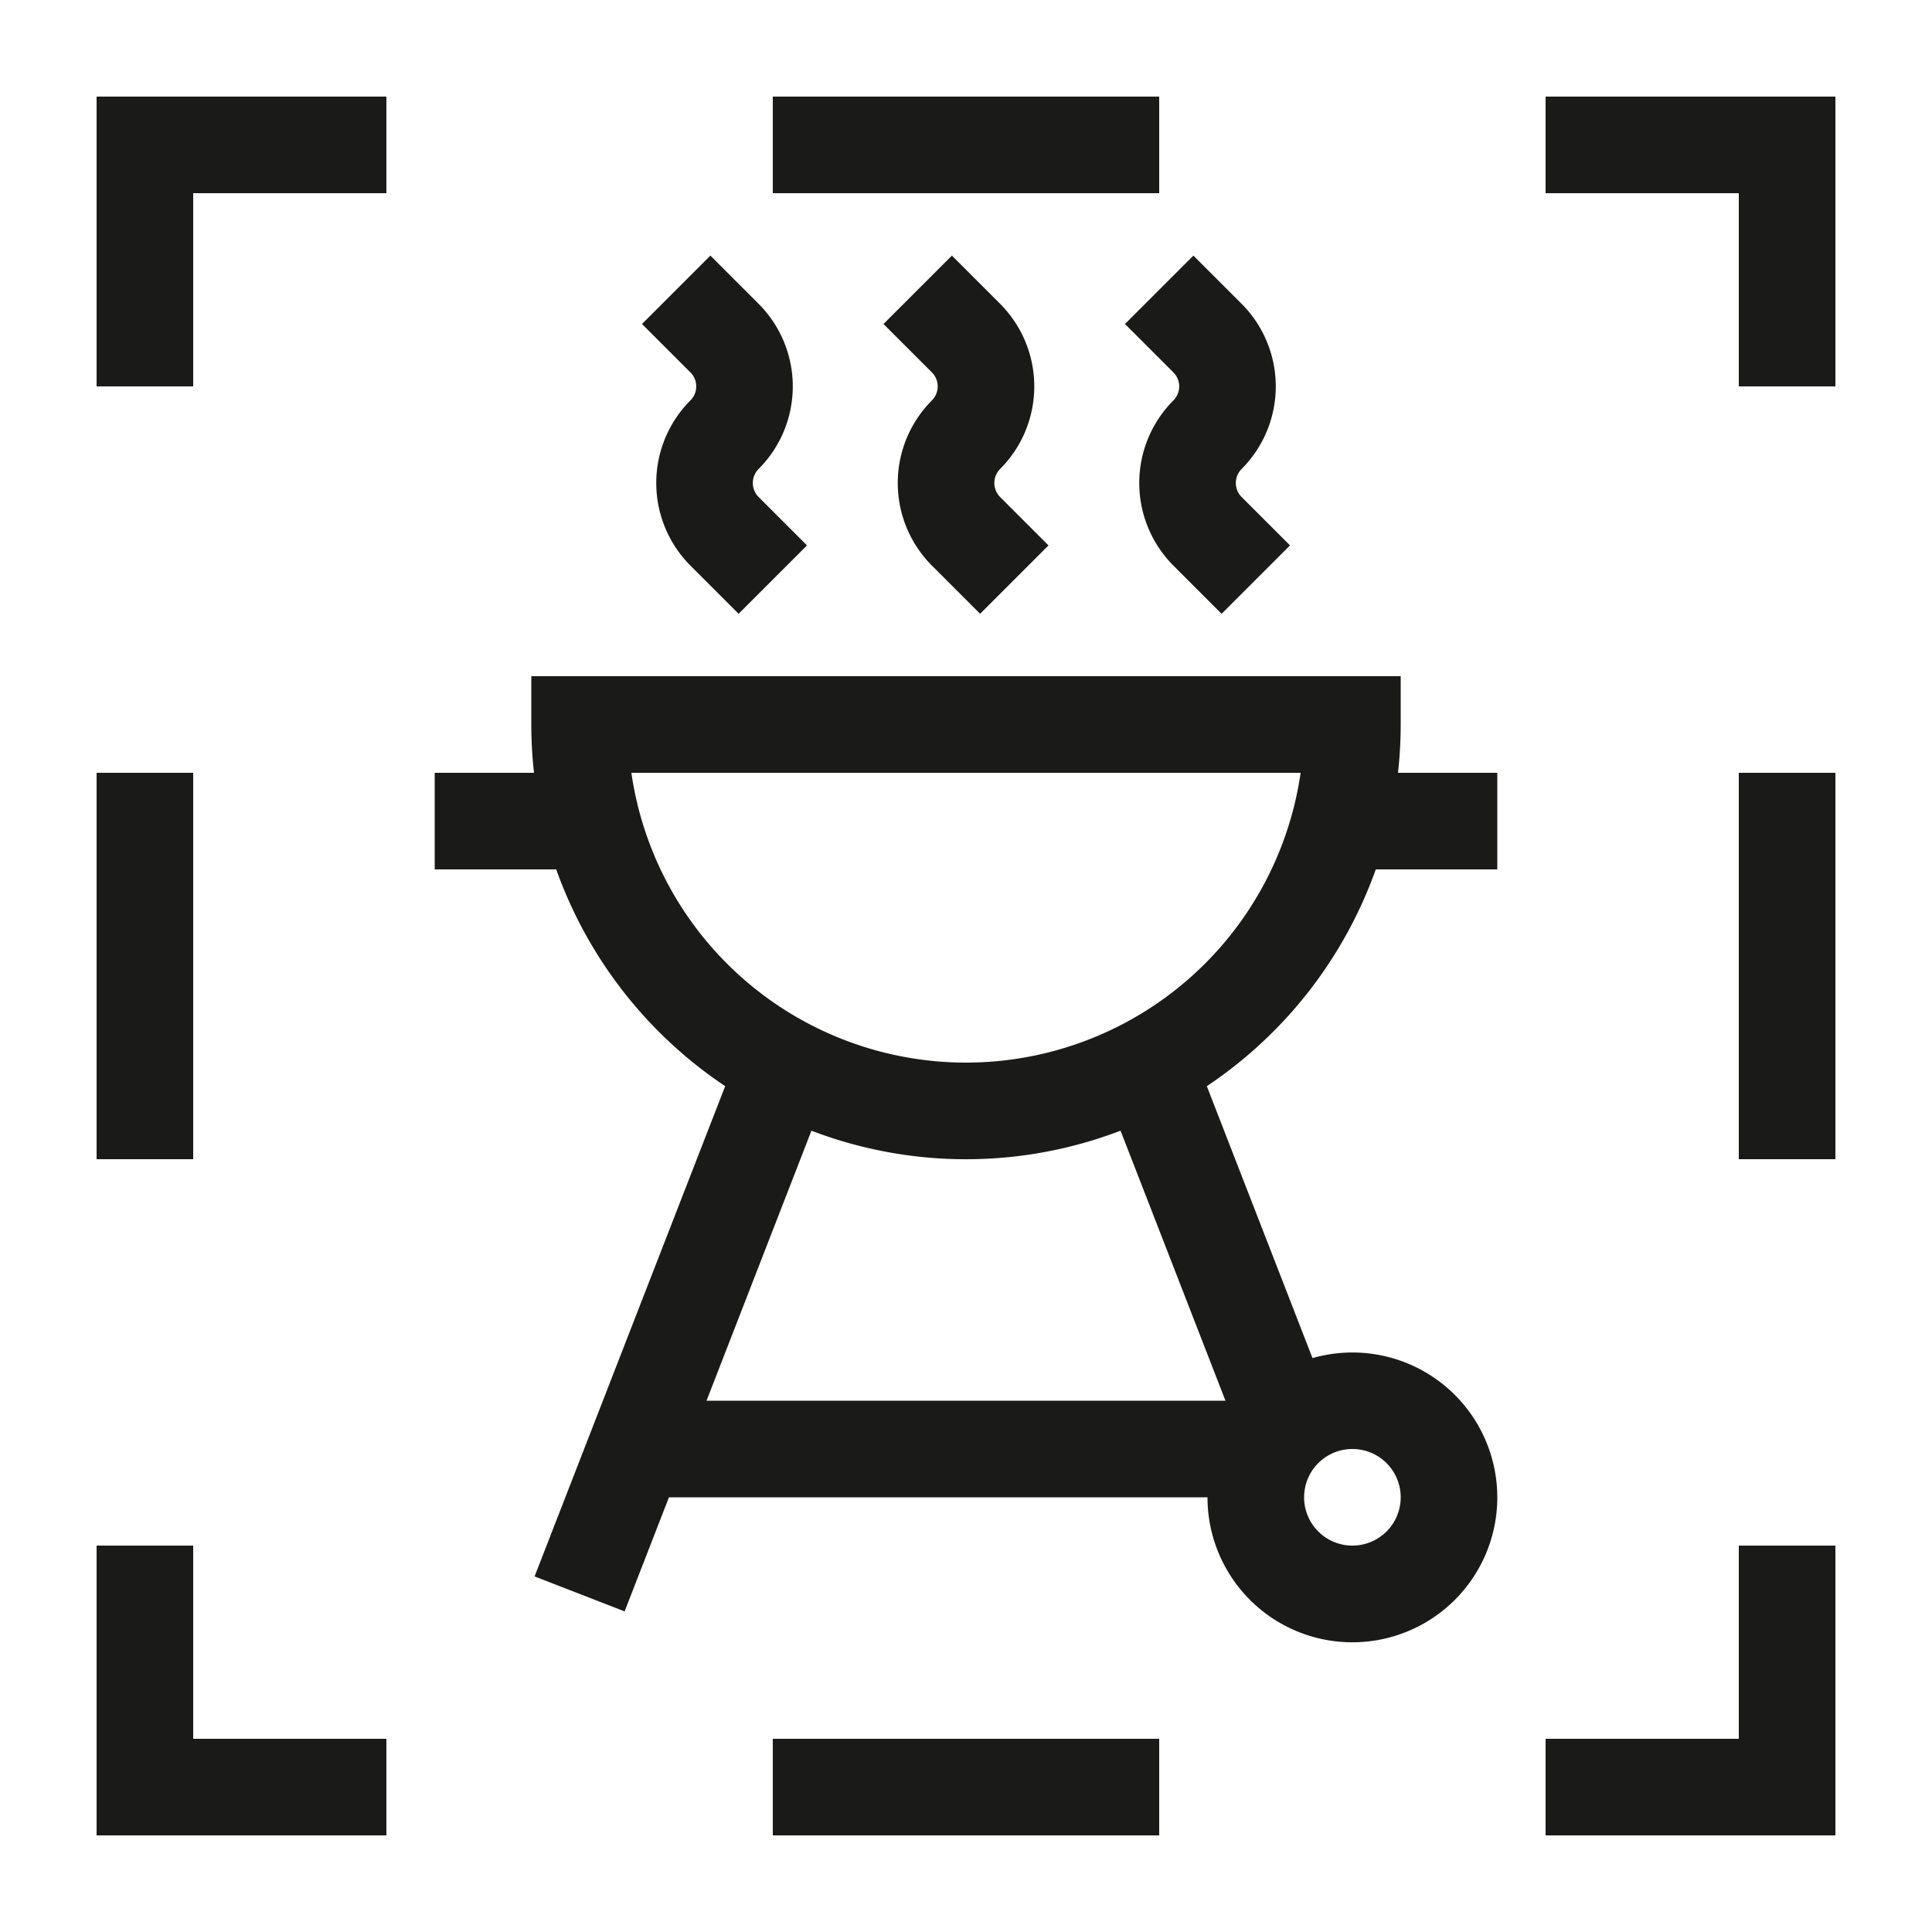
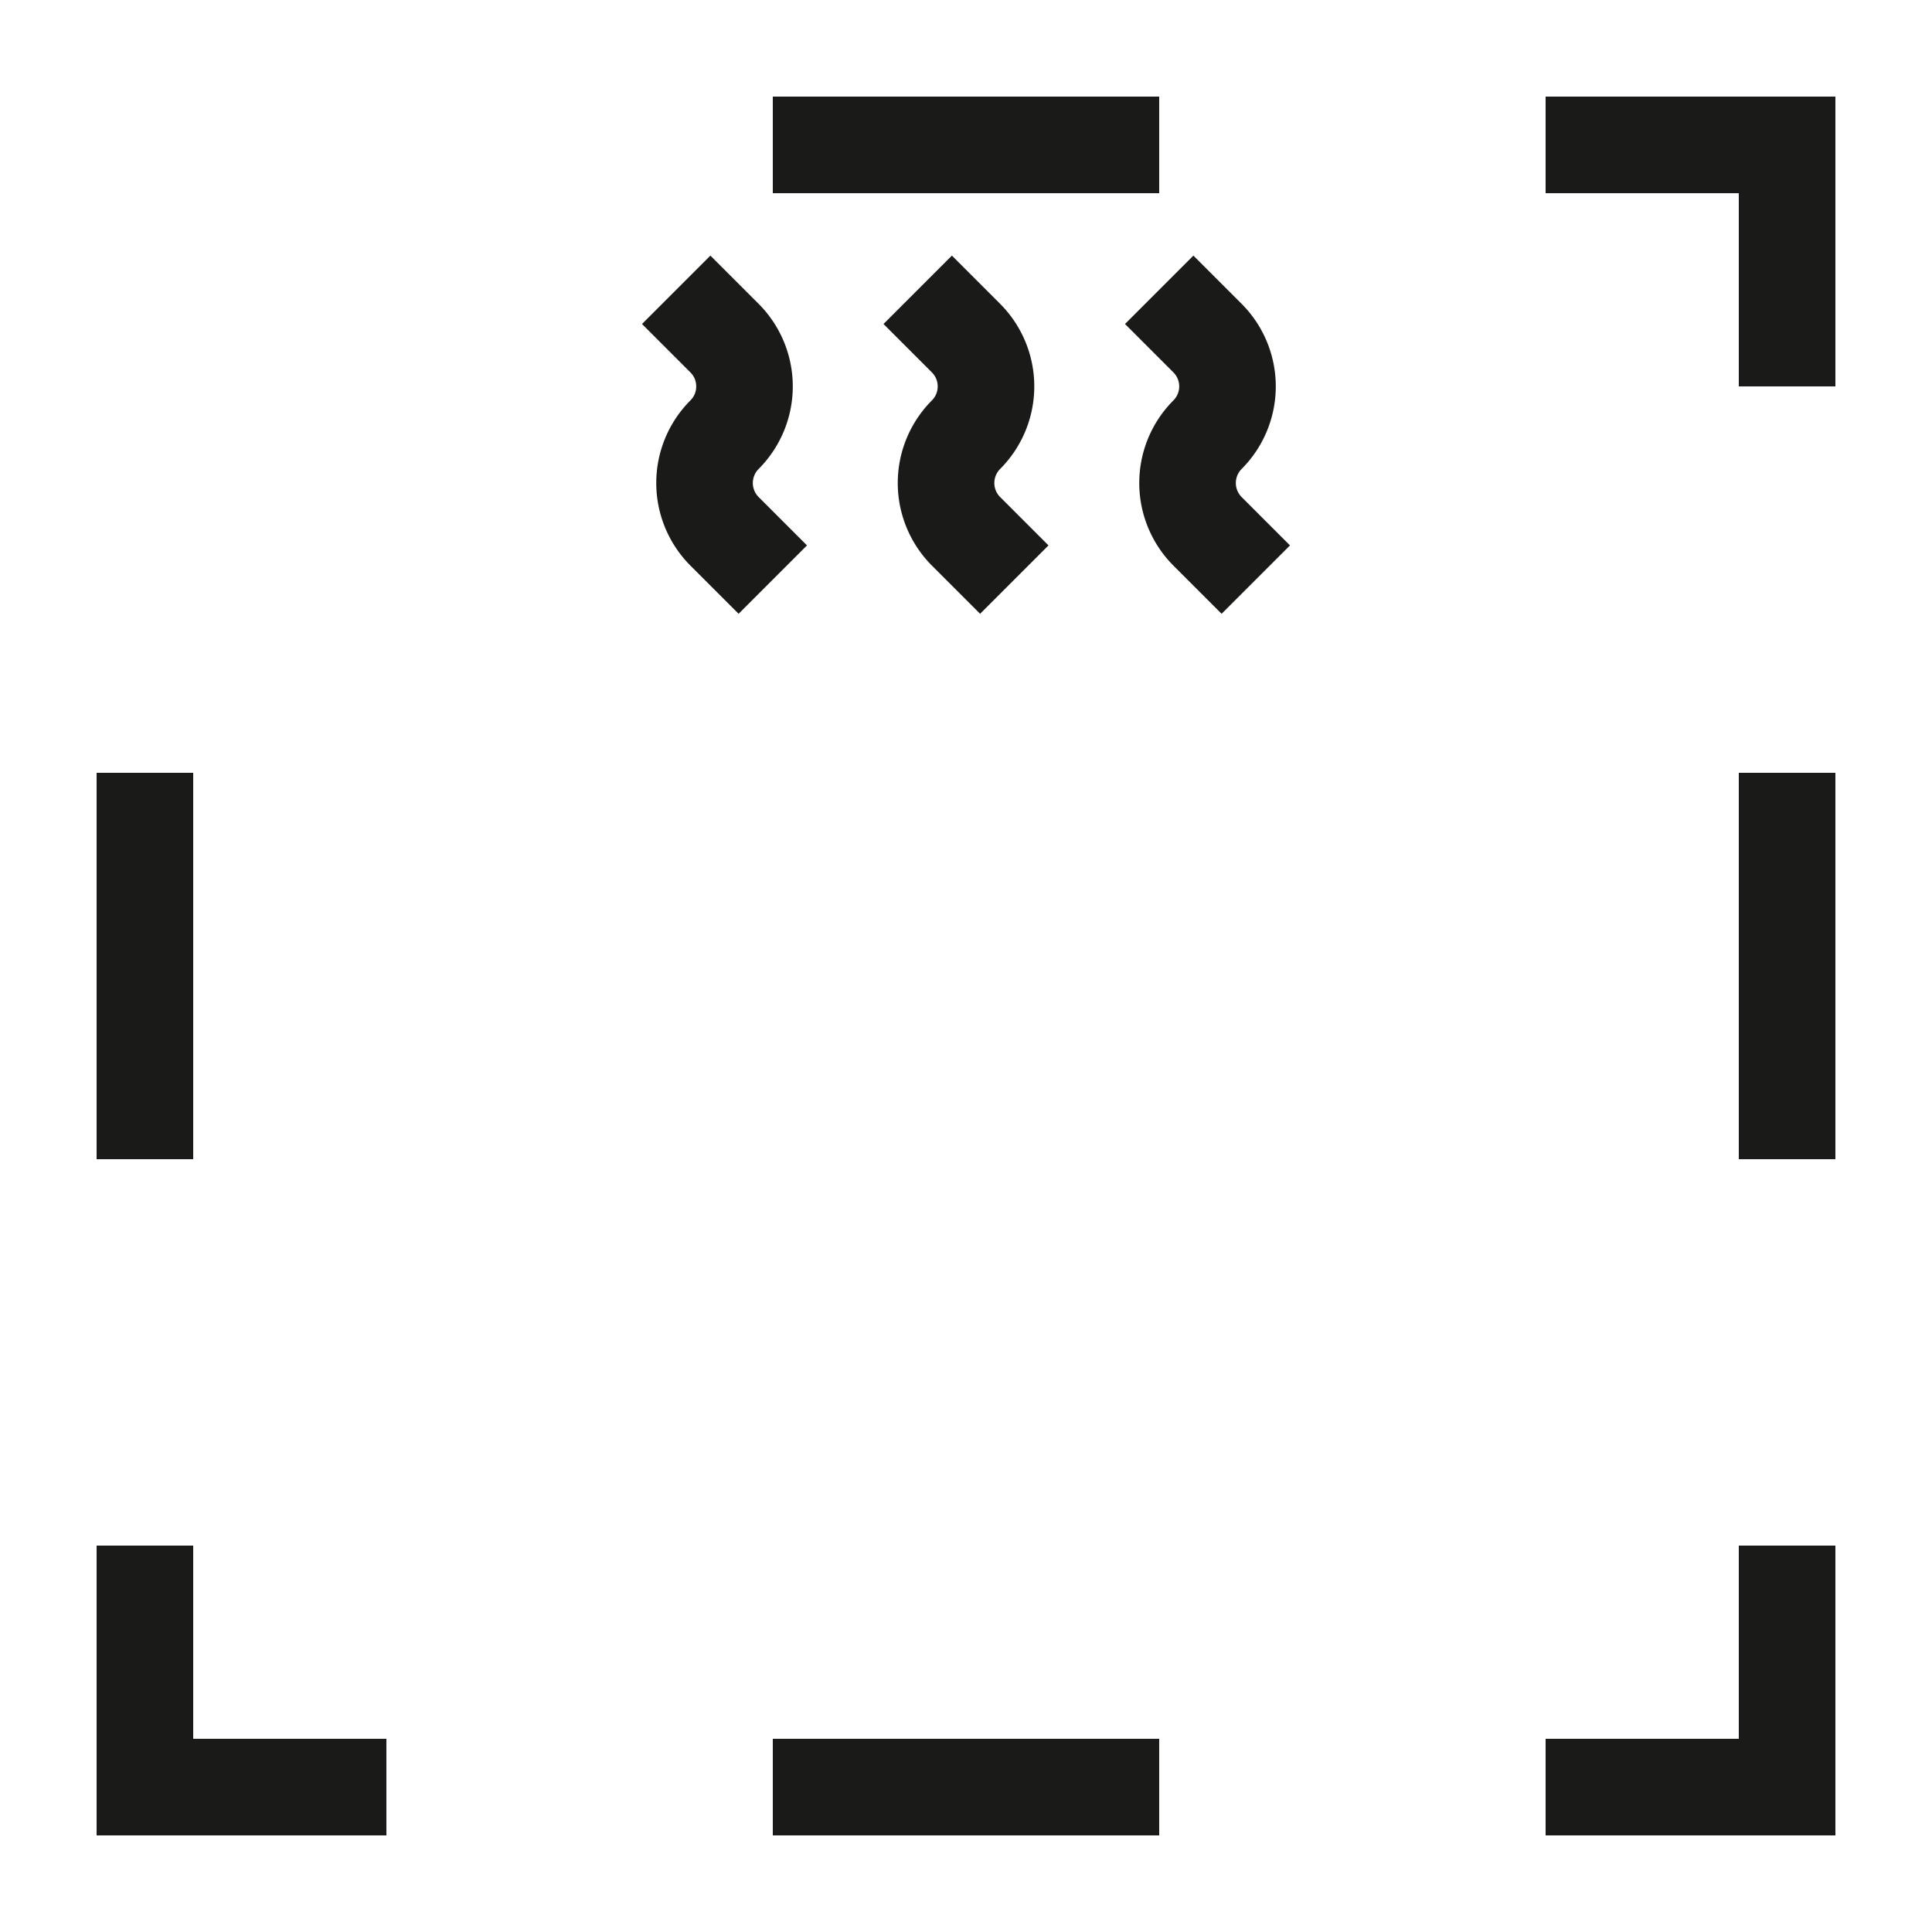
<svg xmlns="http://www.w3.org/2000/svg" id="Ebene_1" data-name="Ebene 1" viewBox="0 0 200 200">
  <defs>
    <style>.cls-1{fill:#1a1a18;}</style>
  </defs>
-   <polygon class="cls-1" points="10 40 20 40 20 20 40 20 40 10 10 10 10 40" />
  <path class="cls-1" d="M72.07,40a2,2,0,0,1-.61,1.46,12.11,12.11,0,0,0,0,17.08l5,5,7.08-7.08-5-5a2.06,2.06,0,0,1,0-2.92,12.1,12.1,0,0,0,0-17.08l-5-5-7.08,7.08,5,5A2,2,0,0,1,72.07,40Z" />
  <path class="cls-1" d="M96.46,58.54l5,5,7.08-7.08-5-5a2.06,2.06,0,0,1,0-2.92,12.1,12.1,0,0,0,0-17.08l-5-5-7.08,7.08,5,5a2.05,2.05,0,0,1,0,2.92A12.11,12.11,0,0,0,96.46,58.54Z" />
  <path class="cls-1" d="M121.46,38.54a2.05,2.05,0,0,1,0,2.92,12.11,12.11,0,0,0,0,17.08l5,5,7.08-7.08-5-5a2.06,2.06,0,0,1,0-2.92,12.1,12.1,0,0,0,0-17.08l-5-5-7.08,7.08Z" />
-   <path class="cls-1" d="M145,75V70H55v5a45.83,45.83,0,0,0,.28,5H45V90H57.58a45.26,45.26,0,0,0,17.49,22.44L55.34,163.19l9.32,3.62L69.25,155H125a15,15,0,1,0,10.87-14.41l-10.94-28.15A45.26,45.26,0,0,0,142.42,90H155V80H144.72A45.83,45.83,0,0,0,145,75Zm-5,75a5,5,0,1,1-5,5A5,5,0,0,1,140,150Zm-13.14-5H73.14L84,117.05a44.81,44.81,0,0,0,32,0ZM100,110A35,35,0,0,1,65.36,80h69.28A35,35,0,0,1,100,110Z" />
  <rect class="cls-1" x="10" y="80" width="10" height="40" />
  <rect class="cls-1" x="80" y="10" width="40" height="10" />
  <polygon class="cls-1" points="180 180 160 180 160 190 190 190 190 160 180 160 180 180" />
  <polygon class="cls-1" points="160 10 160 20 180 20 180 40 190 40 190 10 160 10" />
  <polygon class="cls-1" points="20 160 10 160 10 190 40 190 40 180 20 180 20 160" />
  <rect class="cls-1" x="180" y="80" width="10" height="40" />
  <rect class="cls-1" x="80" y="180" width="40" height="10" />
</svg>